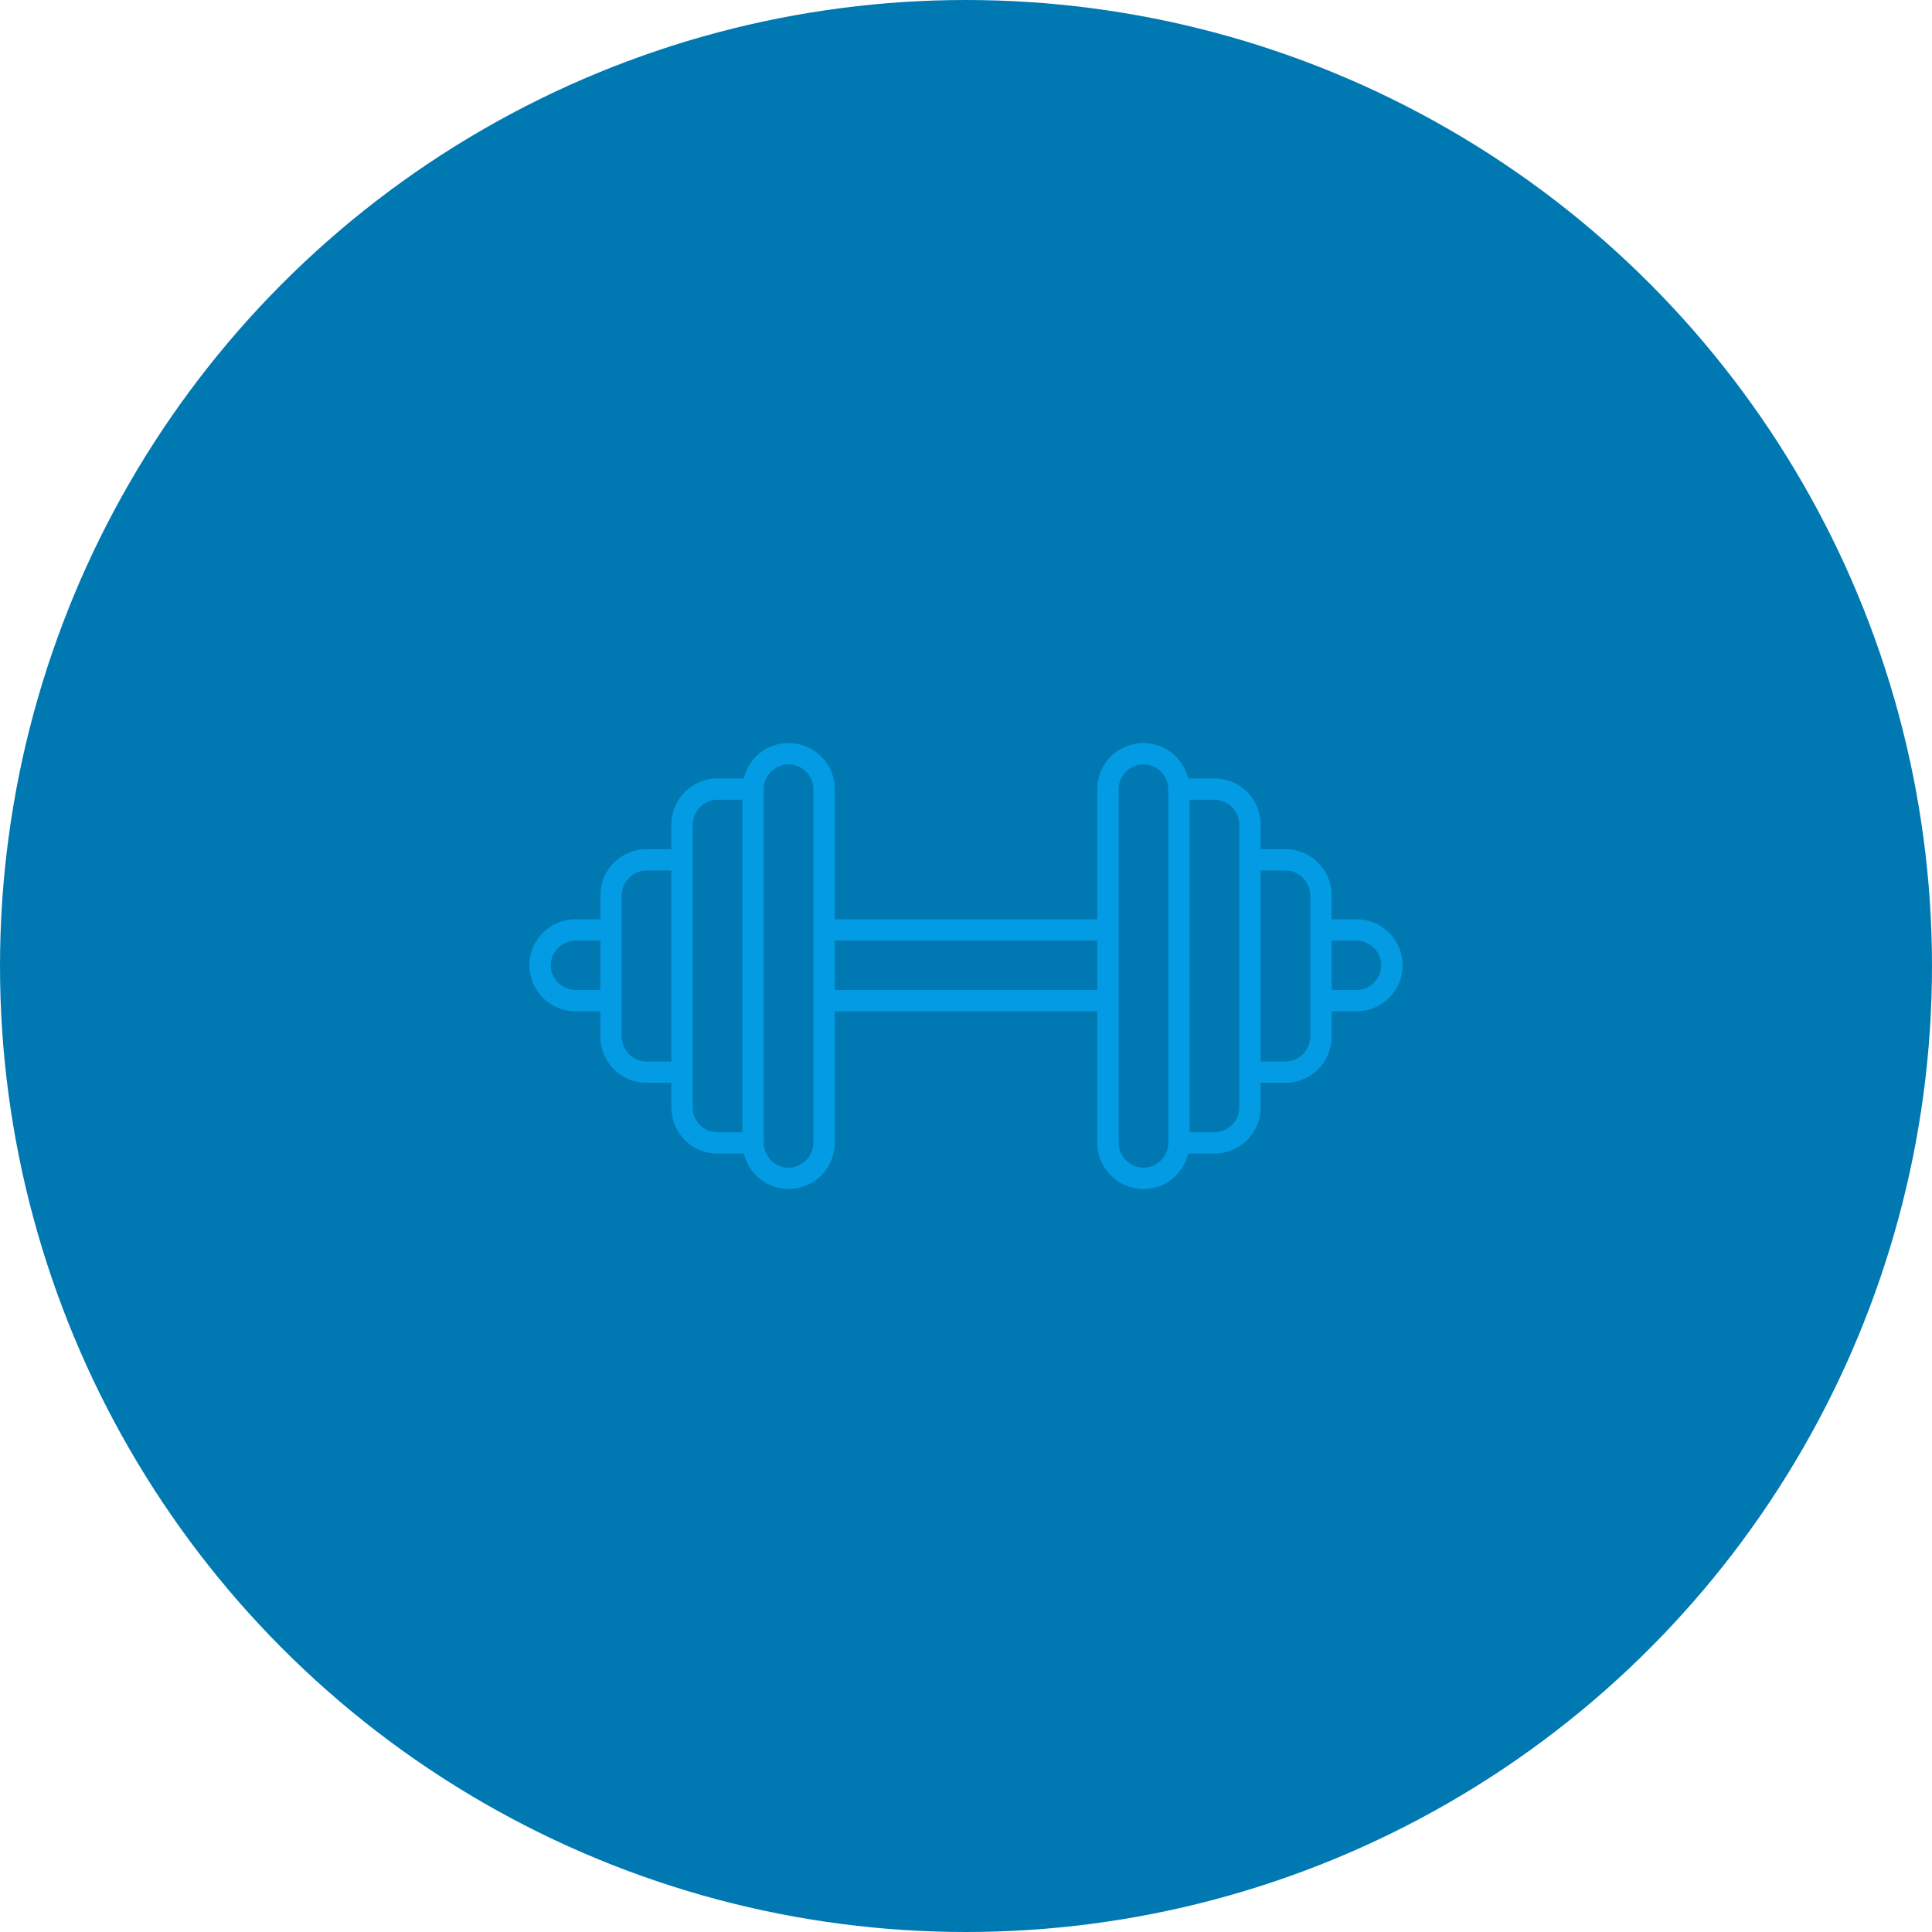
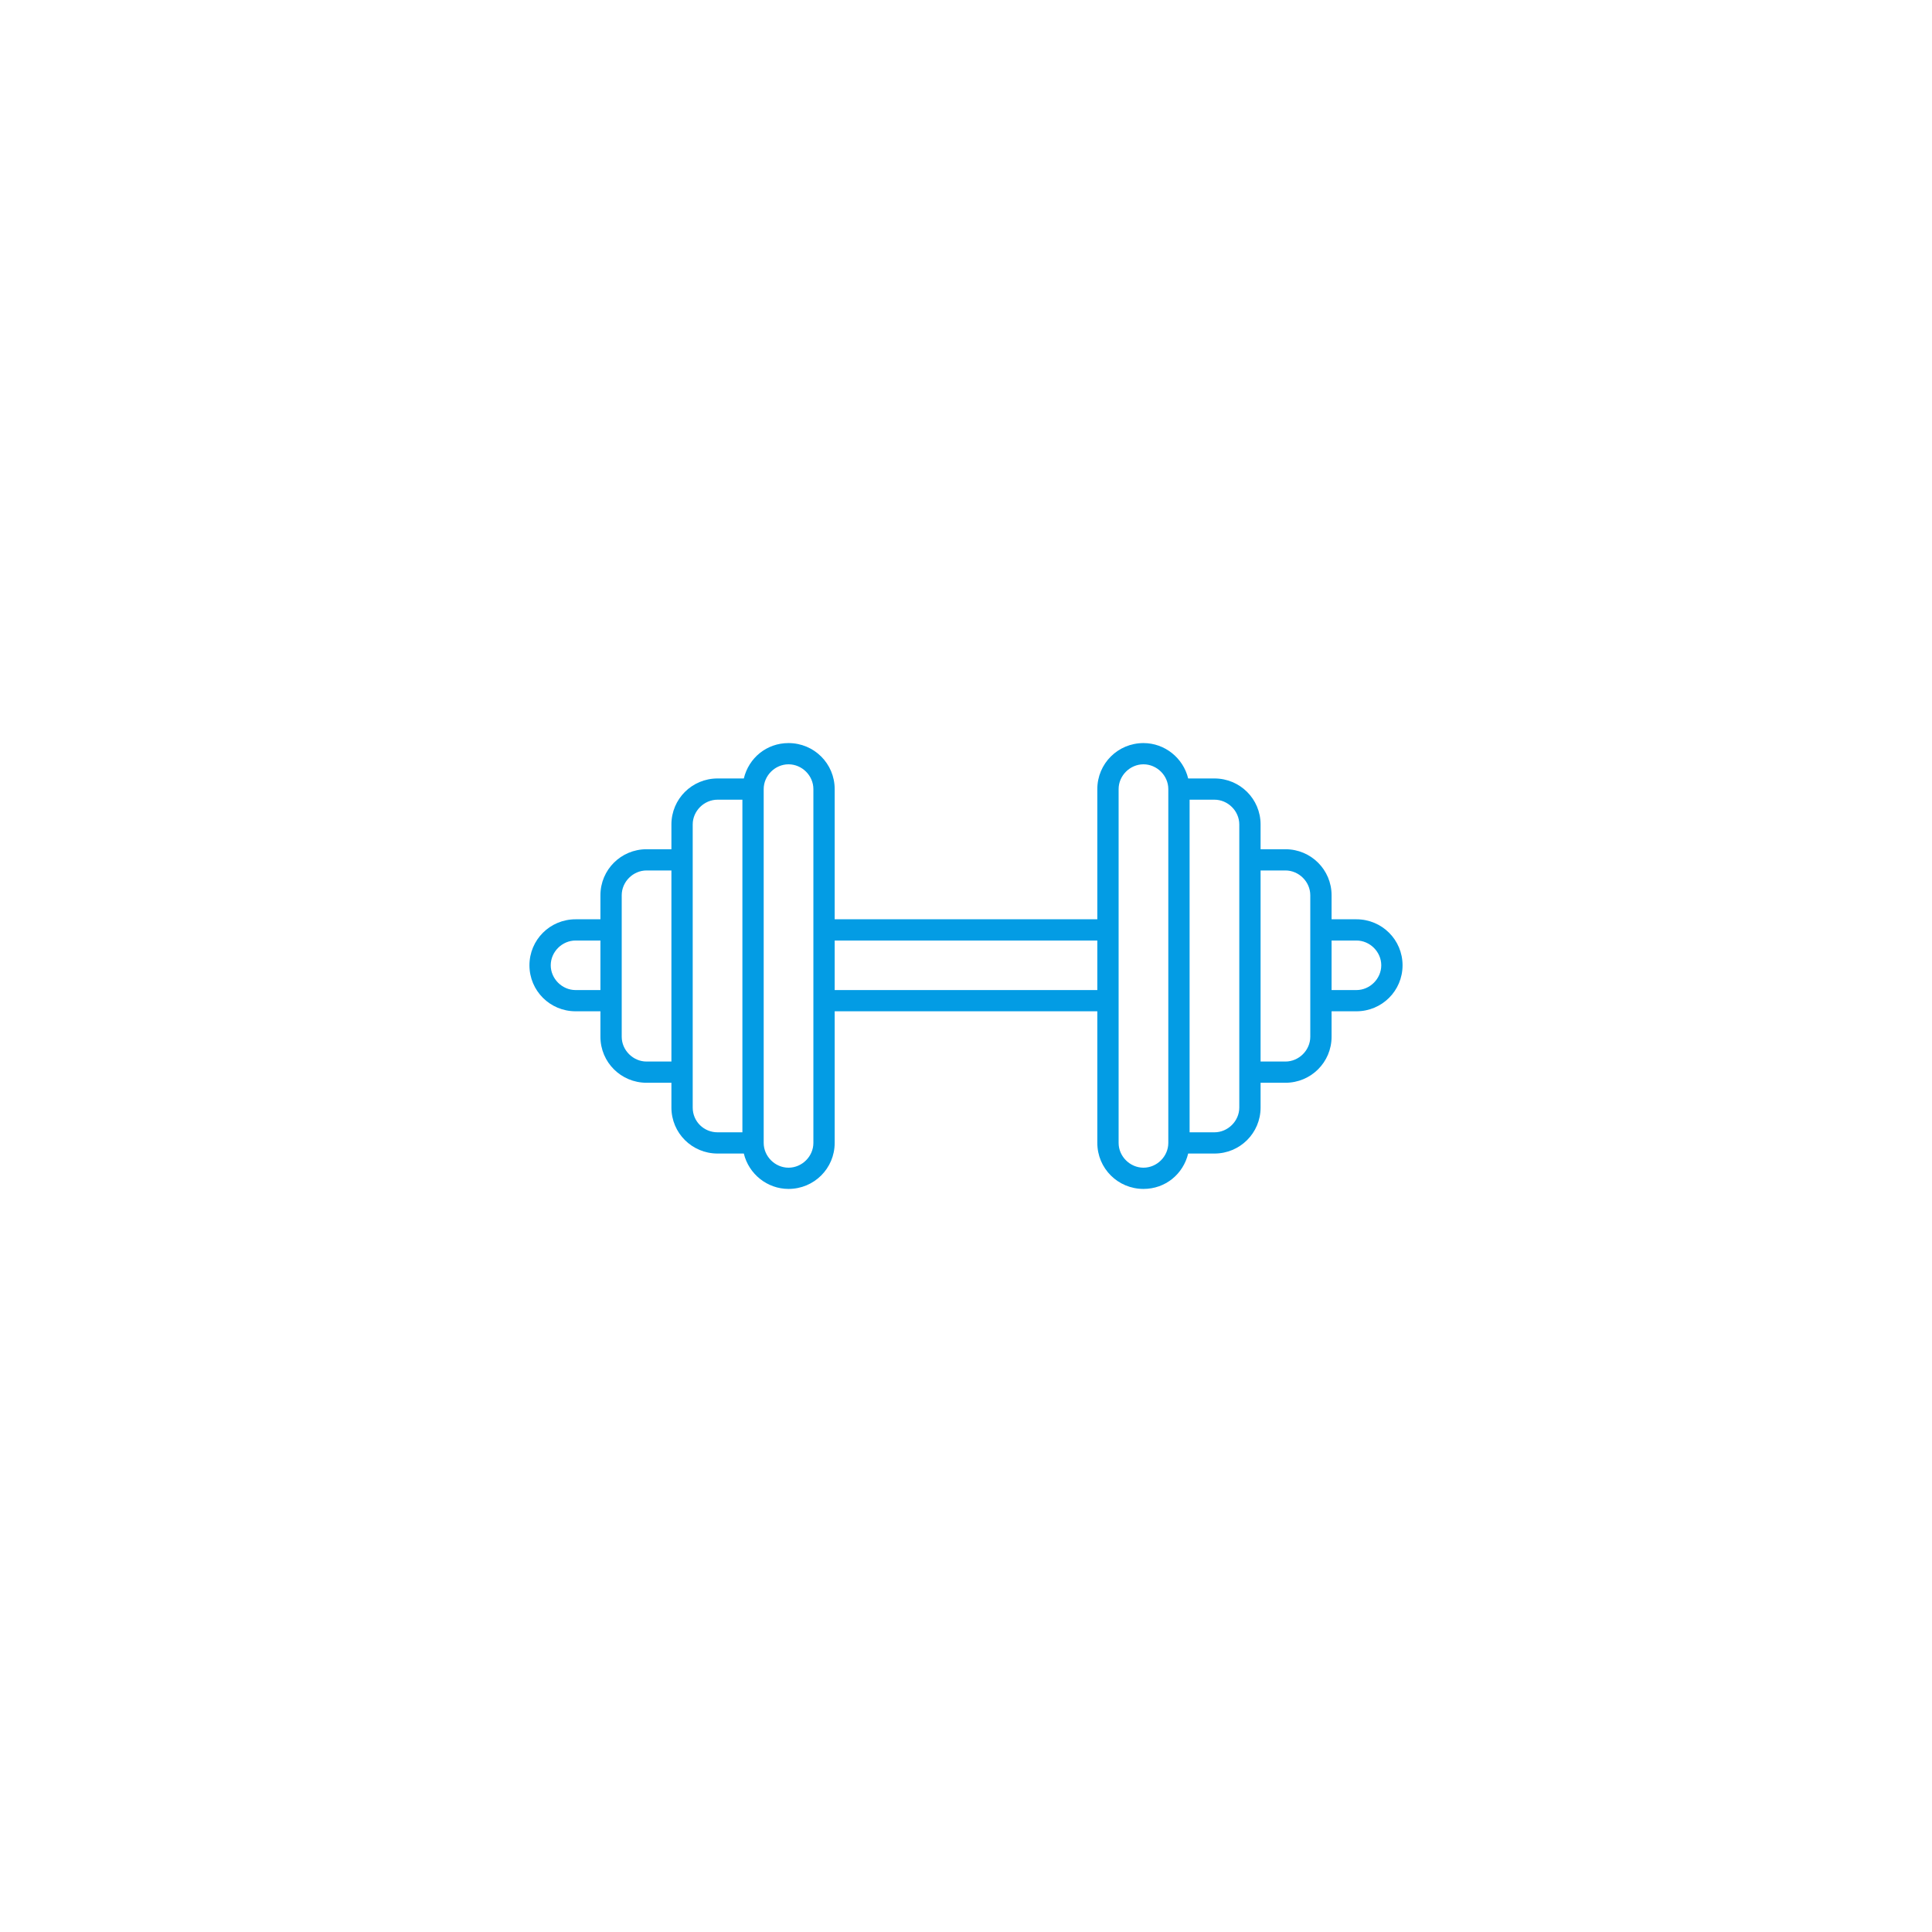
<svg xmlns="http://www.w3.org/2000/svg" width="312px" height="312px" viewBox="0 0 312 312" version="1.1">
  <title>E5DD49C8-48CD-4DE2-ABC3-0D2B0F638CD4</title>
  <g id="Landing-Pages" stroke="none" stroke-width="1" fill="none" fill-rule="evenodd">
    <g id="Home-page" transform="translate(-204, -856)">
      <g id="Group-5-Copy" transform="translate(180, 832)">
        <g id="icon-home-training-plan" transform="translate(24, 24)">
-           <circle id="Oval" fill="#0079B2" cx="156" cy="156" r="156" />
          <path d="M219.049,148.457 L215.037,148.457 L215.037,144.571 C215.037,140.457 211.712,137.143 207.585,137.143 L203.573,137.143 L203.573,133.143 C203.573,129.029 200.249,125.714 196.122,125.714 L191.88,125.714 C191.078,122.4 188.098,120 184.659,120 C180.532,120 177.207,123.314 177.207,127.429 L177.207,148.457 L134.793,148.457 L134.793,127.429 C134.793,123.314 131.468,120 127.341,120 C123.788,120 120.922,122.4 120.12,125.714 L115.878,125.714 C111.751,125.714 108.427,129.029 108.427,133.143 L108.427,137.143 L104.415,137.143 C100.288,137.143 96.963,140.457 96.963,144.571 L96.963,148.457 L92.951,148.457 C88.824,148.457 85.5,151.771 85.5,155.886 C85.5,160 88.824,163.314 92.951,163.314 L96.963,163.314 L96.963,167.429 C96.963,171.543 100.288,174.857 104.415,174.857 L108.427,174.857 L108.427,178.857 C108.427,182.971 111.751,186.286 115.878,186.286 L120.12,186.286 C120.922,189.6 123.902,192 127.341,192 C131.468,192 134.793,188.686 134.793,184.571 L134.793,163.314 L177.207,163.314 L177.207,184.571 C177.207,188.686 180.532,192 184.659,192 C188.212,192 191.078,189.6 191.88,186.286 L196.122,186.286 C200.249,186.286 203.573,182.971 203.573,178.857 L203.573,174.857 L207.585,174.857 C211.712,174.857 215.037,171.543 215.037,167.429 L215.037,163.314 L219.049,163.314 C223.176,163.314 226.5,160 226.5,155.886 C226.5,151.771 223.176,148.457 219.049,148.457 Z M92.951,159.886 C90.773,159.886 88.939,158.057 88.939,155.886 C88.939,153.714 90.773,151.886 92.951,151.886 L96.963,151.886 L96.963,159.886 L92.951,159.886 Z M104.415,171.429 C102.237,171.429 100.402,169.6 100.402,167.429 L100.402,144.571 C100.402,142.4 102.237,140.571 104.415,140.571 L108.427,140.571 L108.427,171.429 L104.415,171.429 Z M111.866,178.857 L111.866,133.143 C111.866,130.971 113.7,129.143 115.878,129.143 L119.89,129.143 L119.89,182.857 L115.878,182.857 C113.7,182.857 111.866,181.143 111.866,178.857 Z M131.354,184.571 C131.354,186.743 129.52,188.571 127.341,188.571 C125.163,188.571 123.329,186.743 123.329,184.571 L123.329,127.429 C123.329,125.257 125.163,123.429 127.341,123.429 C129.52,123.429 131.354,125.257 131.354,127.429 L131.354,184.571 Z M134.793,159.886 L134.793,151.886 L177.207,151.886 L177.207,159.886 L134.793,159.886 Z M188.671,184.571 C188.671,186.743 186.837,188.571 184.659,188.571 C182.48,188.571 180.646,186.743 180.646,184.571 L180.646,127.429 C180.646,125.257 182.48,123.429 184.659,123.429 C186.837,123.429 188.671,125.257 188.671,127.429 L188.671,184.571 Z M200.134,178.857 C200.134,181.029 198.3,182.857 196.122,182.857 L192.11,182.857 L192.11,129.143 L196.122,129.143 C198.3,129.143 200.134,130.971 200.134,133.143 L200.134,178.857 Z M211.598,167.429 C211.598,169.6 209.763,171.429 207.585,171.429 L203.573,171.429 L203.573,140.571 L207.585,140.571 C209.763,140.571 211.598,142.4 211.598,144.571 L211.598,167.429 Z M219.049,159.886 L215.037,159.886 L215.037,151.886 L219.049,151.886 C221.227,151.886 223.061,153.714 223.061,155.886 C223.061,158.057 221.227,159.886 219.049,159.886 Z" fill="#039CE4" fill-rule="nonzero" />
        </g>
      </g>
    </g>
  </g>
</svg>